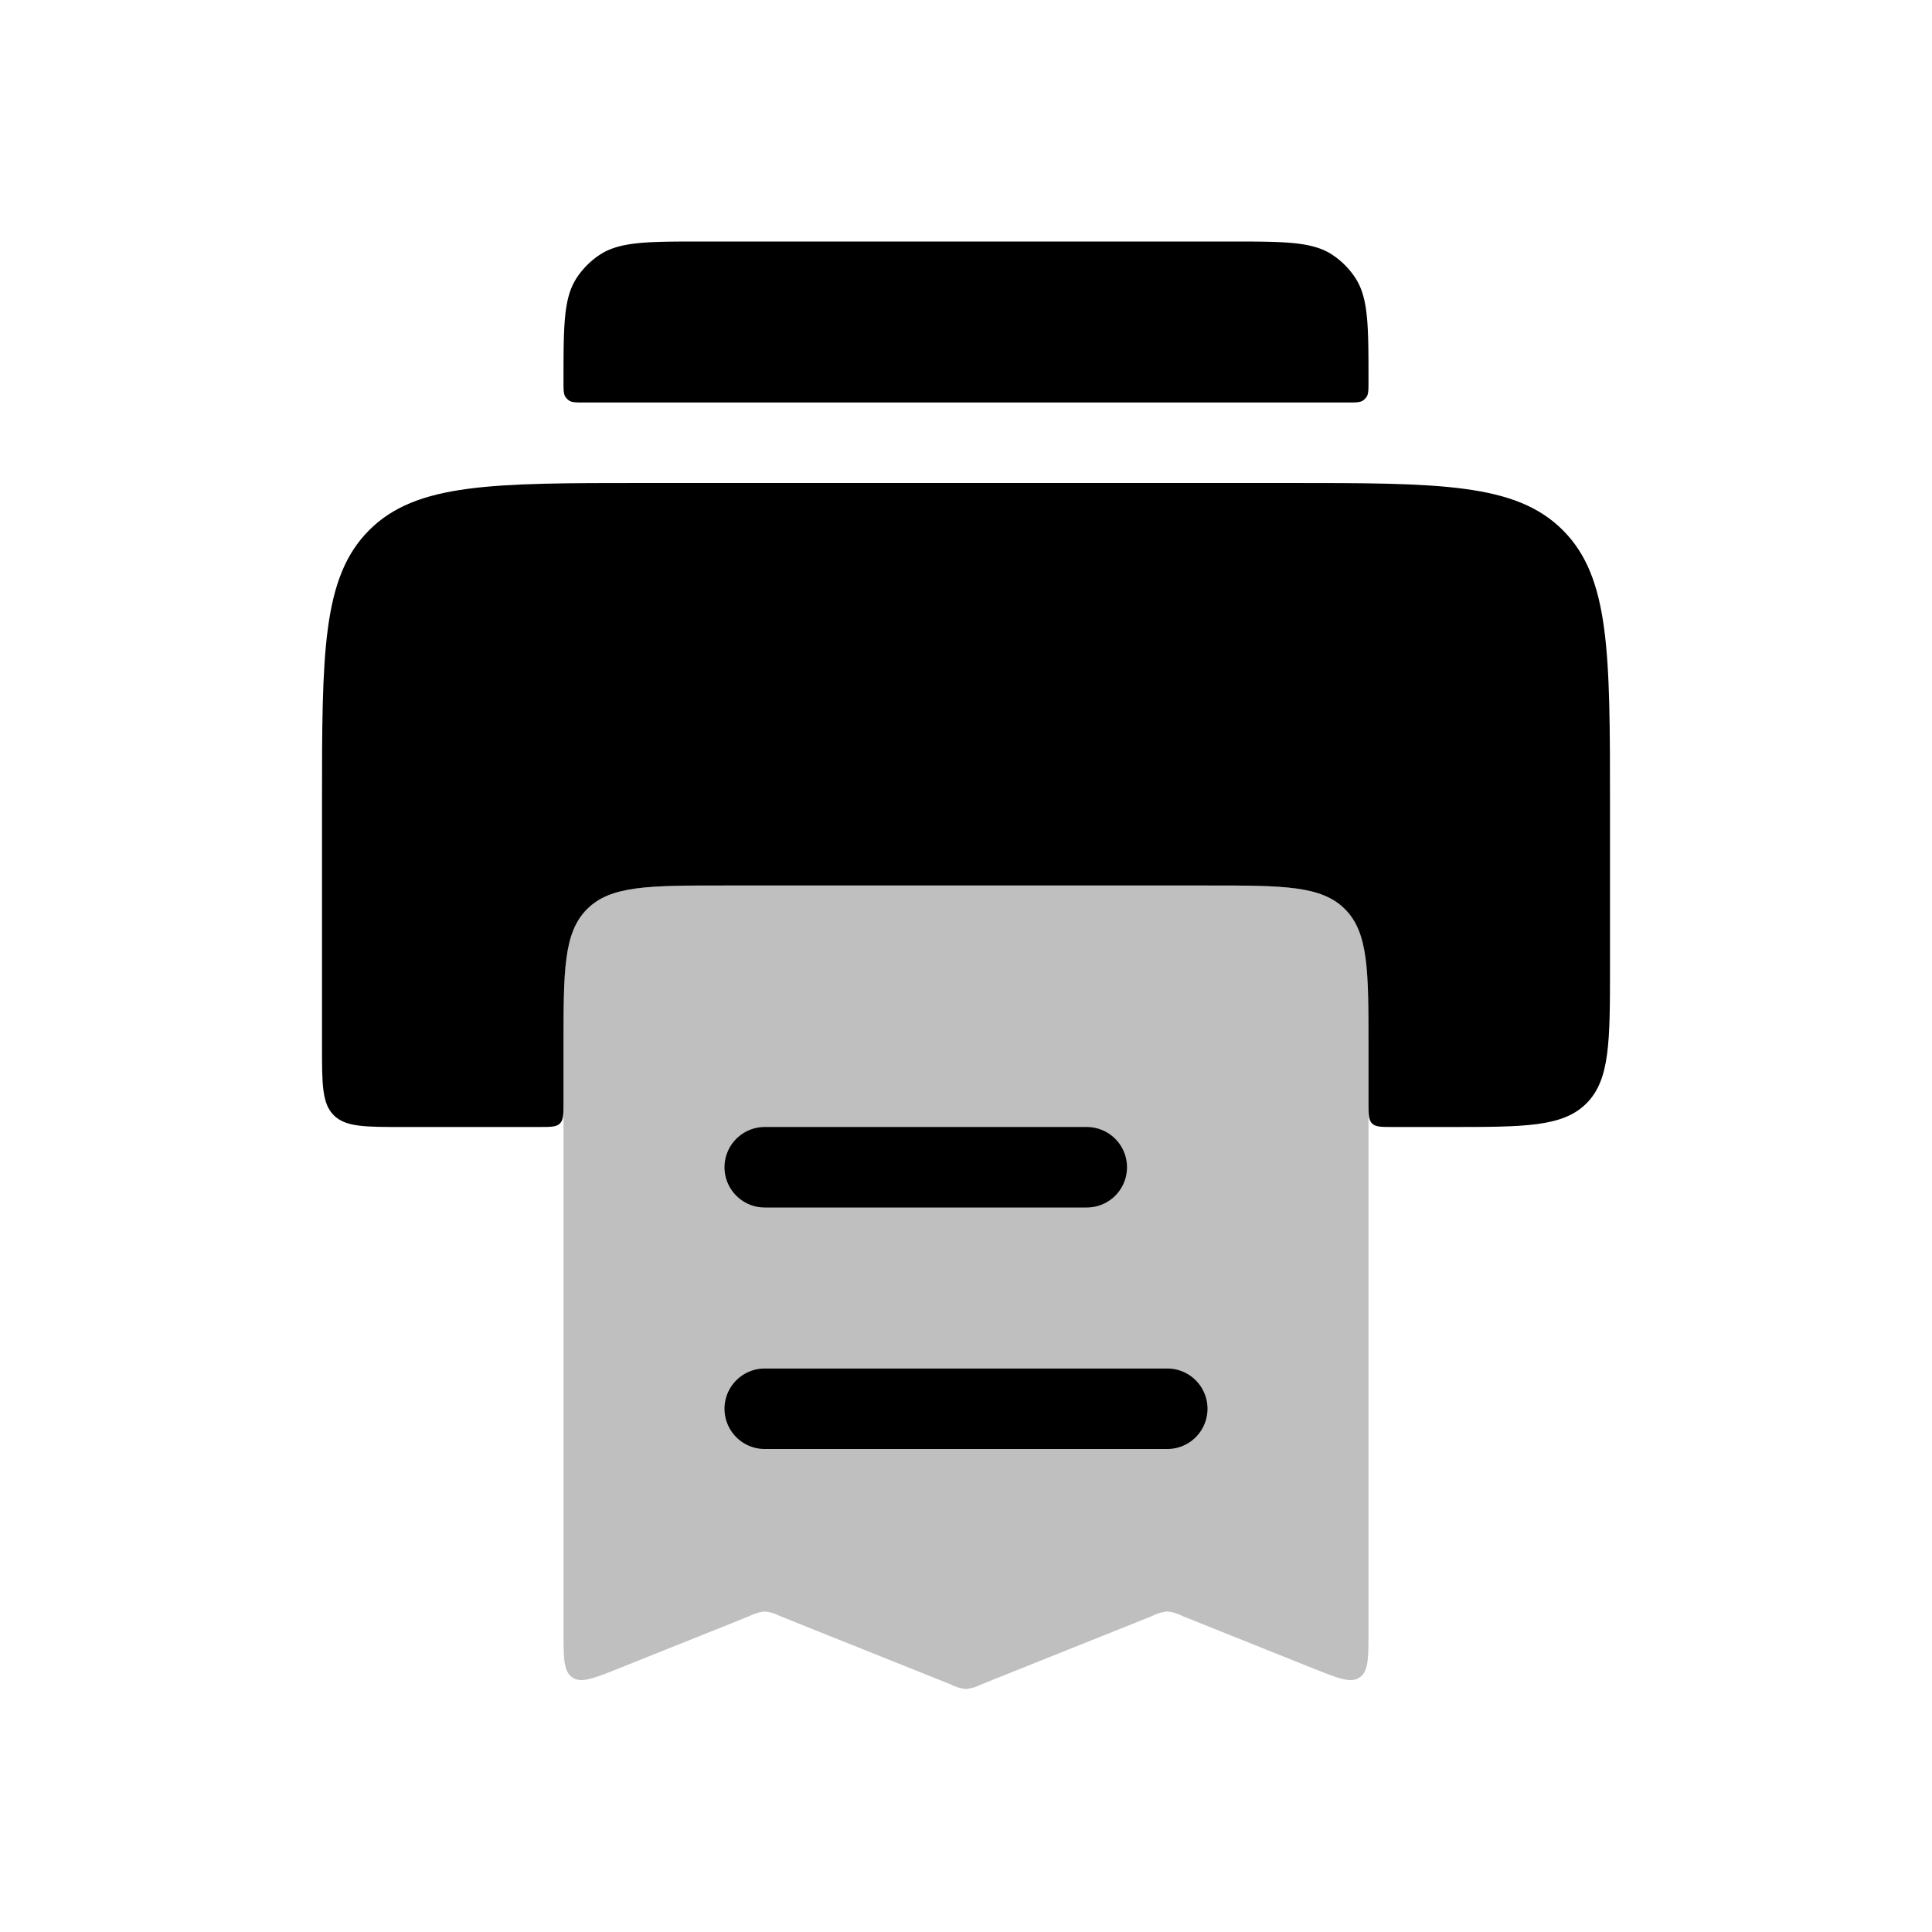
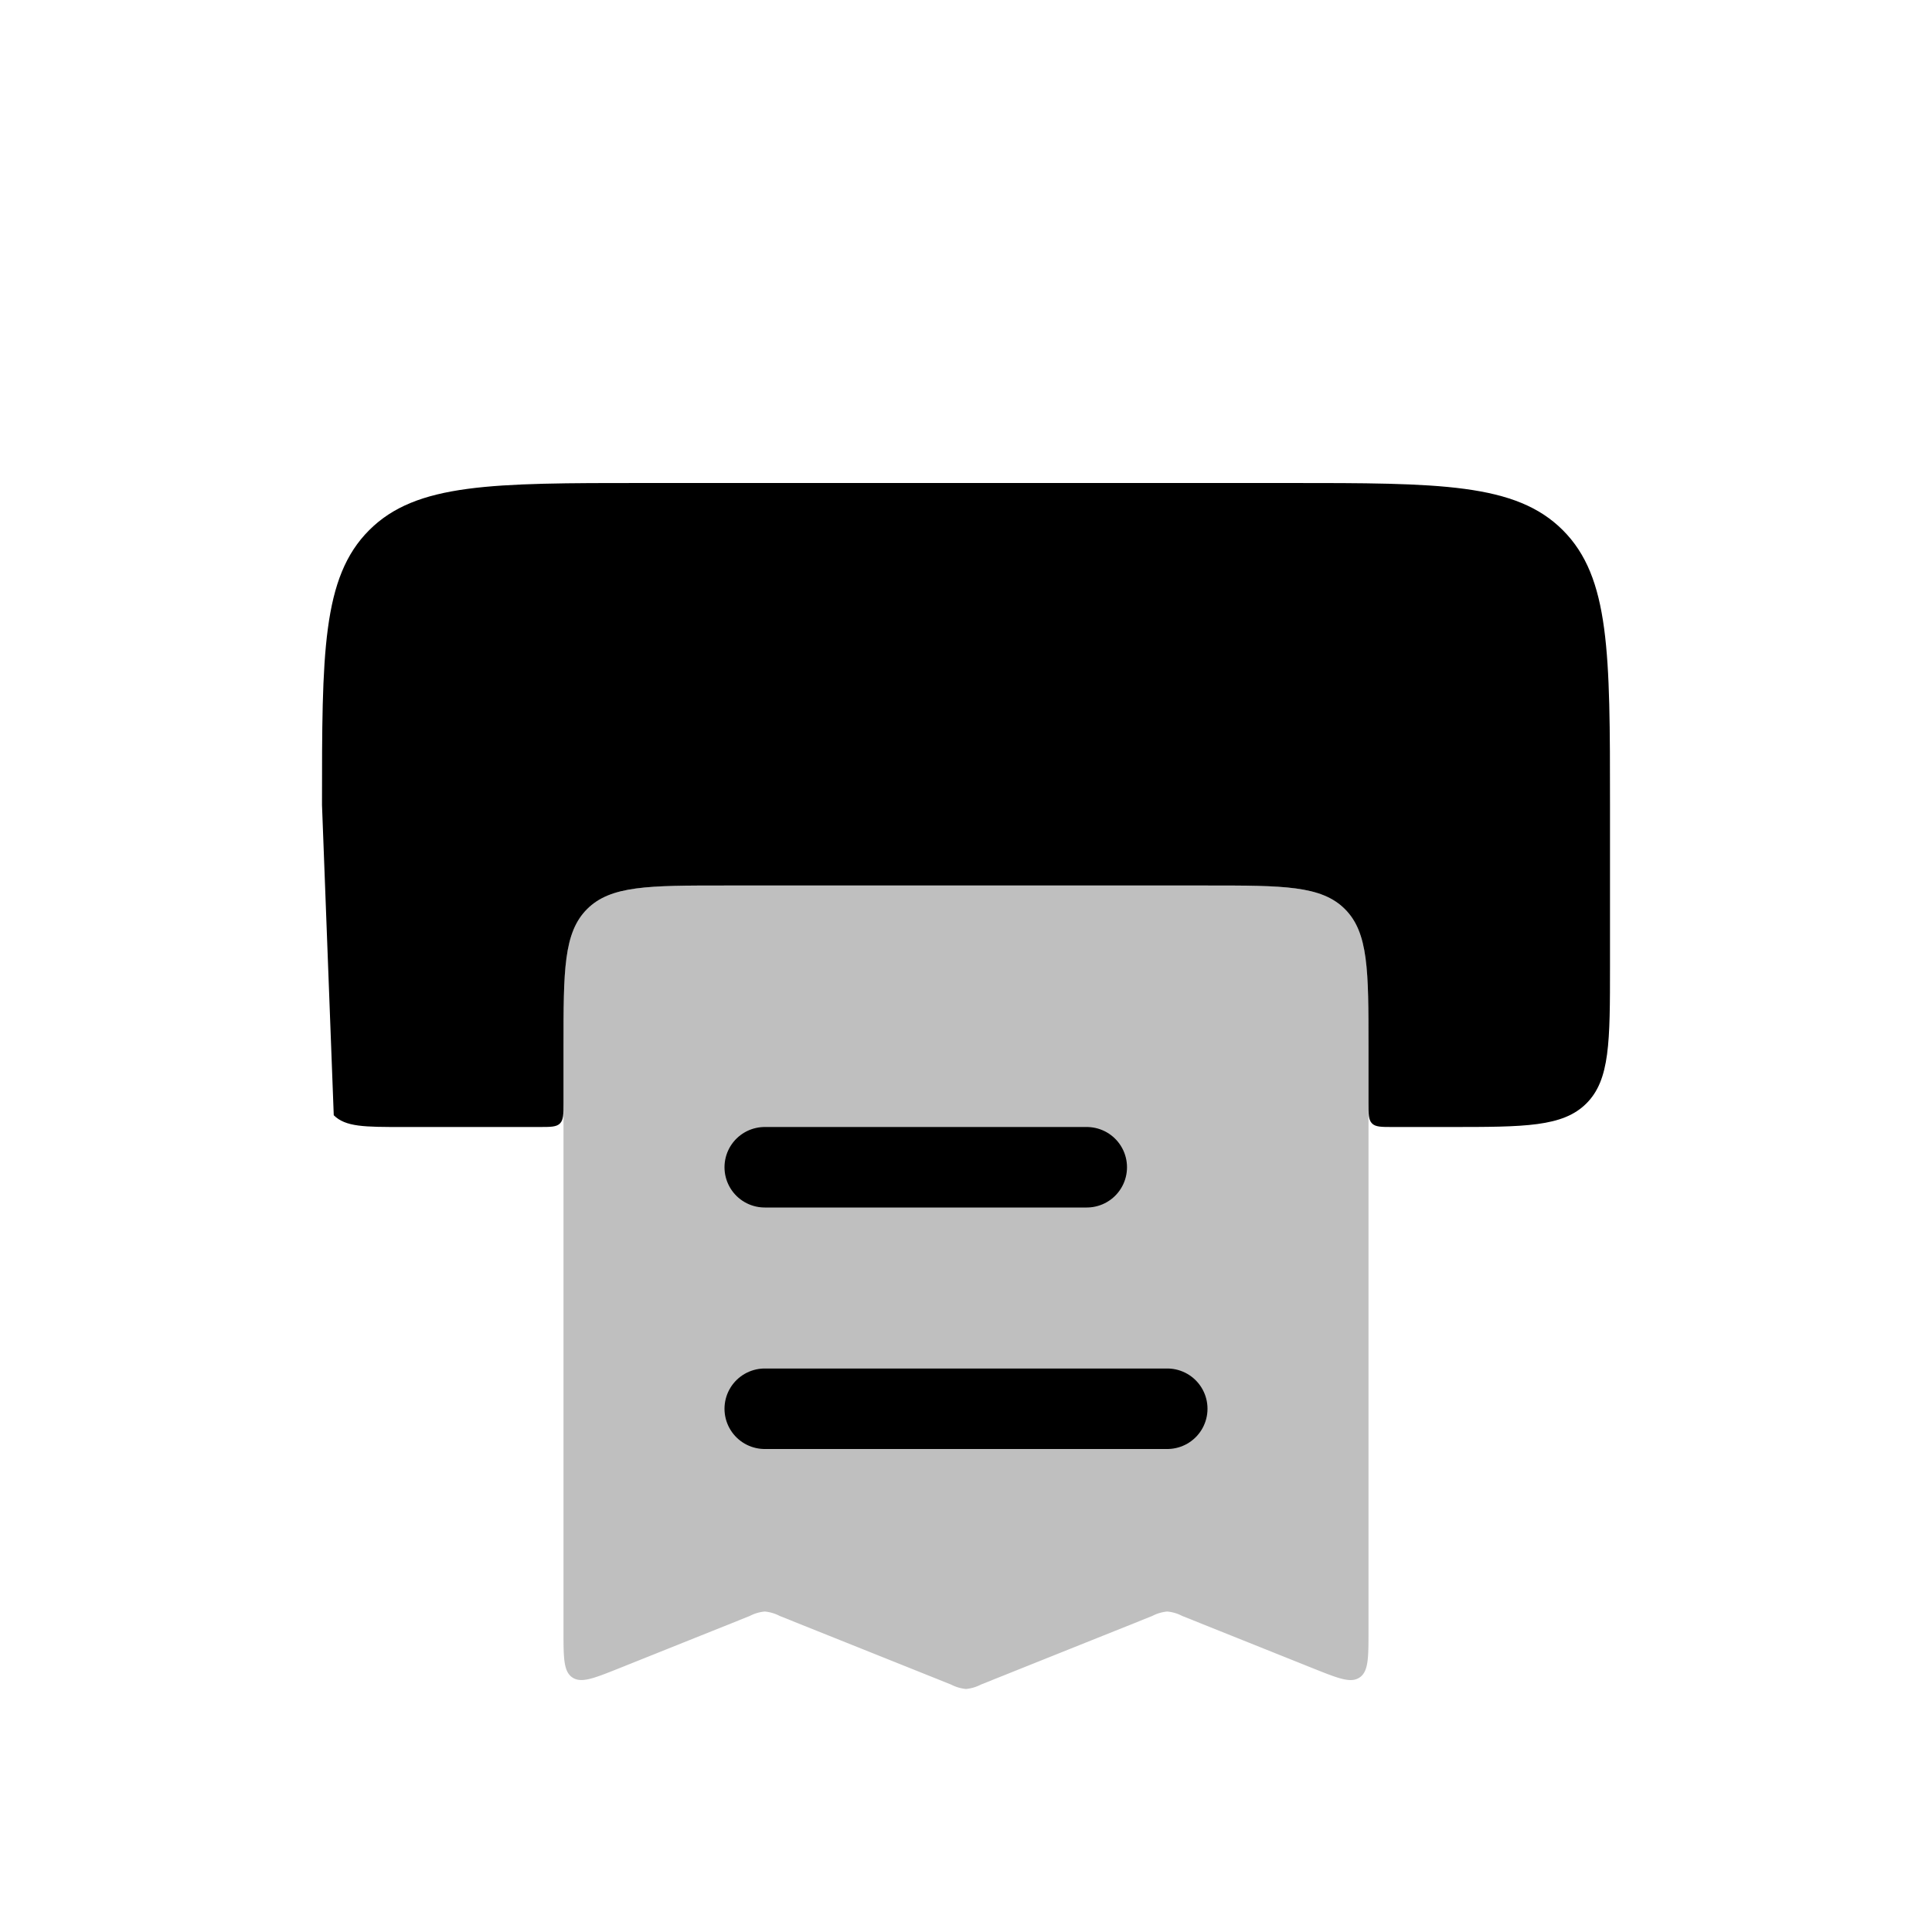
<svg xmlns="http://www.w3.org/2000/svg" width="1em" height="1em" viewBox="0 0 24 24">
  <g fill="none">
-     <path fill="black" d="M4 10c0-1.886 0-2.828.586-3.414S6.114 6 8 6h8c1.886 0 2.828 0 3.414.586S20 8.114 20 10v2c0 .943 0 1.414-.293 1.707S18.943 14 18 14h-.7c-.141 0-.212 0-.256-.044S17 13.841 17 13.7V13c0-.943 0-1.414-.293-1.707S15.943 11 15 11H9c-.943 0-1.414 0-1.707.293S7 12.057 7 13v.7c0 .141 0 .212-.044.256S6.841 14 6.7 14H5c-.471 0-.707 0-.854-.146C4 13.707 4 13.47 4 13z" />
+     <path fill="black" d="M4 10c0-1.886 0-2.828.586-3.414S6.114 6 8 6h8c1.886 0 2.828 0 3.414.586S20 8.114 20 10v2c0 .943 0 1.414-.293 1.707S18.943 14 18 14h-.7c-.141 0-.212 0-.256-.044S17 13.841 17 13.7V13c0-.943 0-1.414-.293-1.707S15.943 11 15 11H9c-.943 0-1.414 0-1.707.293S7 12.057 7 13v.7c0 .141 0 .212-.044.256S6.841 14 6.7 14H5c-.471 0-.707 0-.854-.146z" />
    <path fill="black" fill-opacity="0.25" d="M7 20.262V13c0-.943 0-1.414.293-1.707S8.057 11 9 11h6c.943 0 1.414 0 1.707.293S17 12.057 17 13v7.262c0 .334 0 .501-.11.576s-.265.012-.576-.112l-1.628-.652a.5.5 0 0 0-.186-.055a.5.5 0 0 0-.186.055l-2.128.852a.5.5 0 0 1-.186.055a.5.5 0 0 1-.186-.055l-2.128-.852a.5.5 0 0 0-.186-.055a.5.5 0 0 0-.186.055l-1.628.652c-.311.124-.466.186-.576.112c-.11-.075-.11-.242-.11-.576" />
    <path stroke="black" stroke-linecap="round" d="M9.5 14.5h4m-4 3h5" />
-     <path fill="black" d="M7 4.74c0-.693 0-1.039.164-1.288a1 1 0 0 1 .288-.288C7.702 3 8.047 3 8.739 3h6.522c.692 0 1.038 0 1.288.164a1 1 0 0 1 .287.288c.164.25.164.595.164 1.287c0 .104 0 .156-.025.193a.2.2 0 0 1-.043.043C16.895 5 16.842 5 16.74 5H7.261c-.104 0-.156 0-.193-.025a.2.2 0 0 1-.043-.043C7 4.895 7 4.842 7 4.74" />
  </g>
</svg>